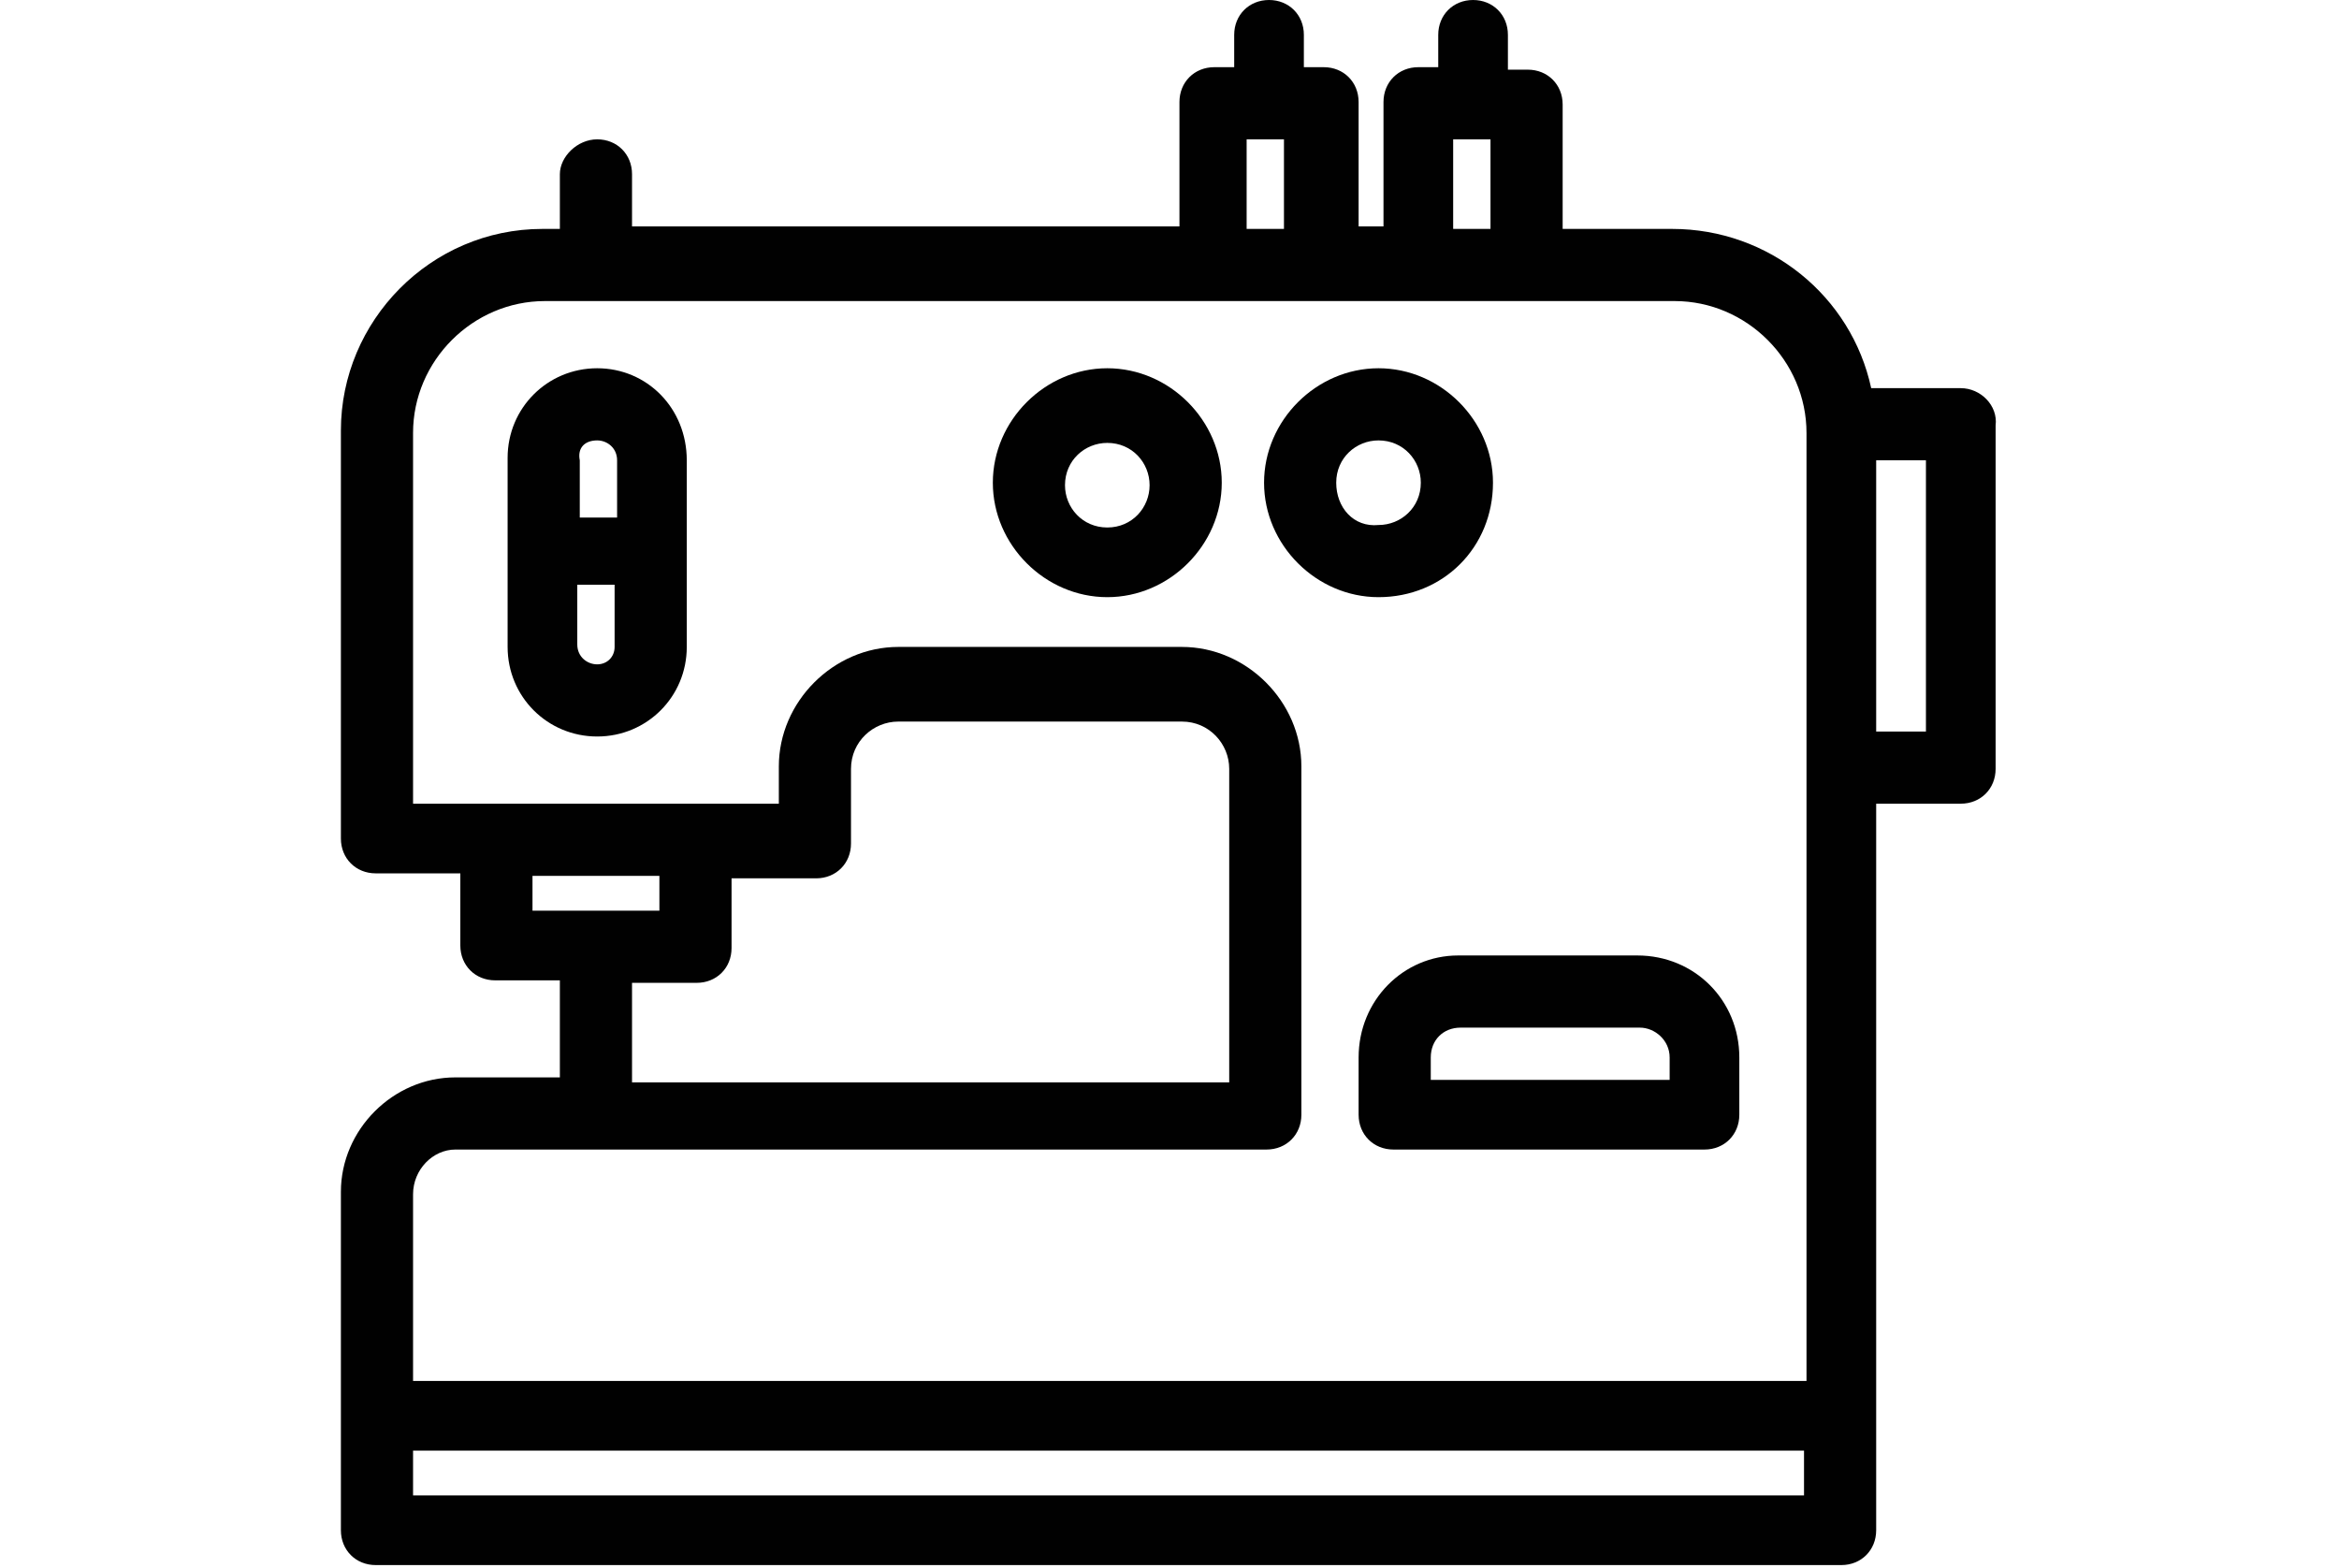
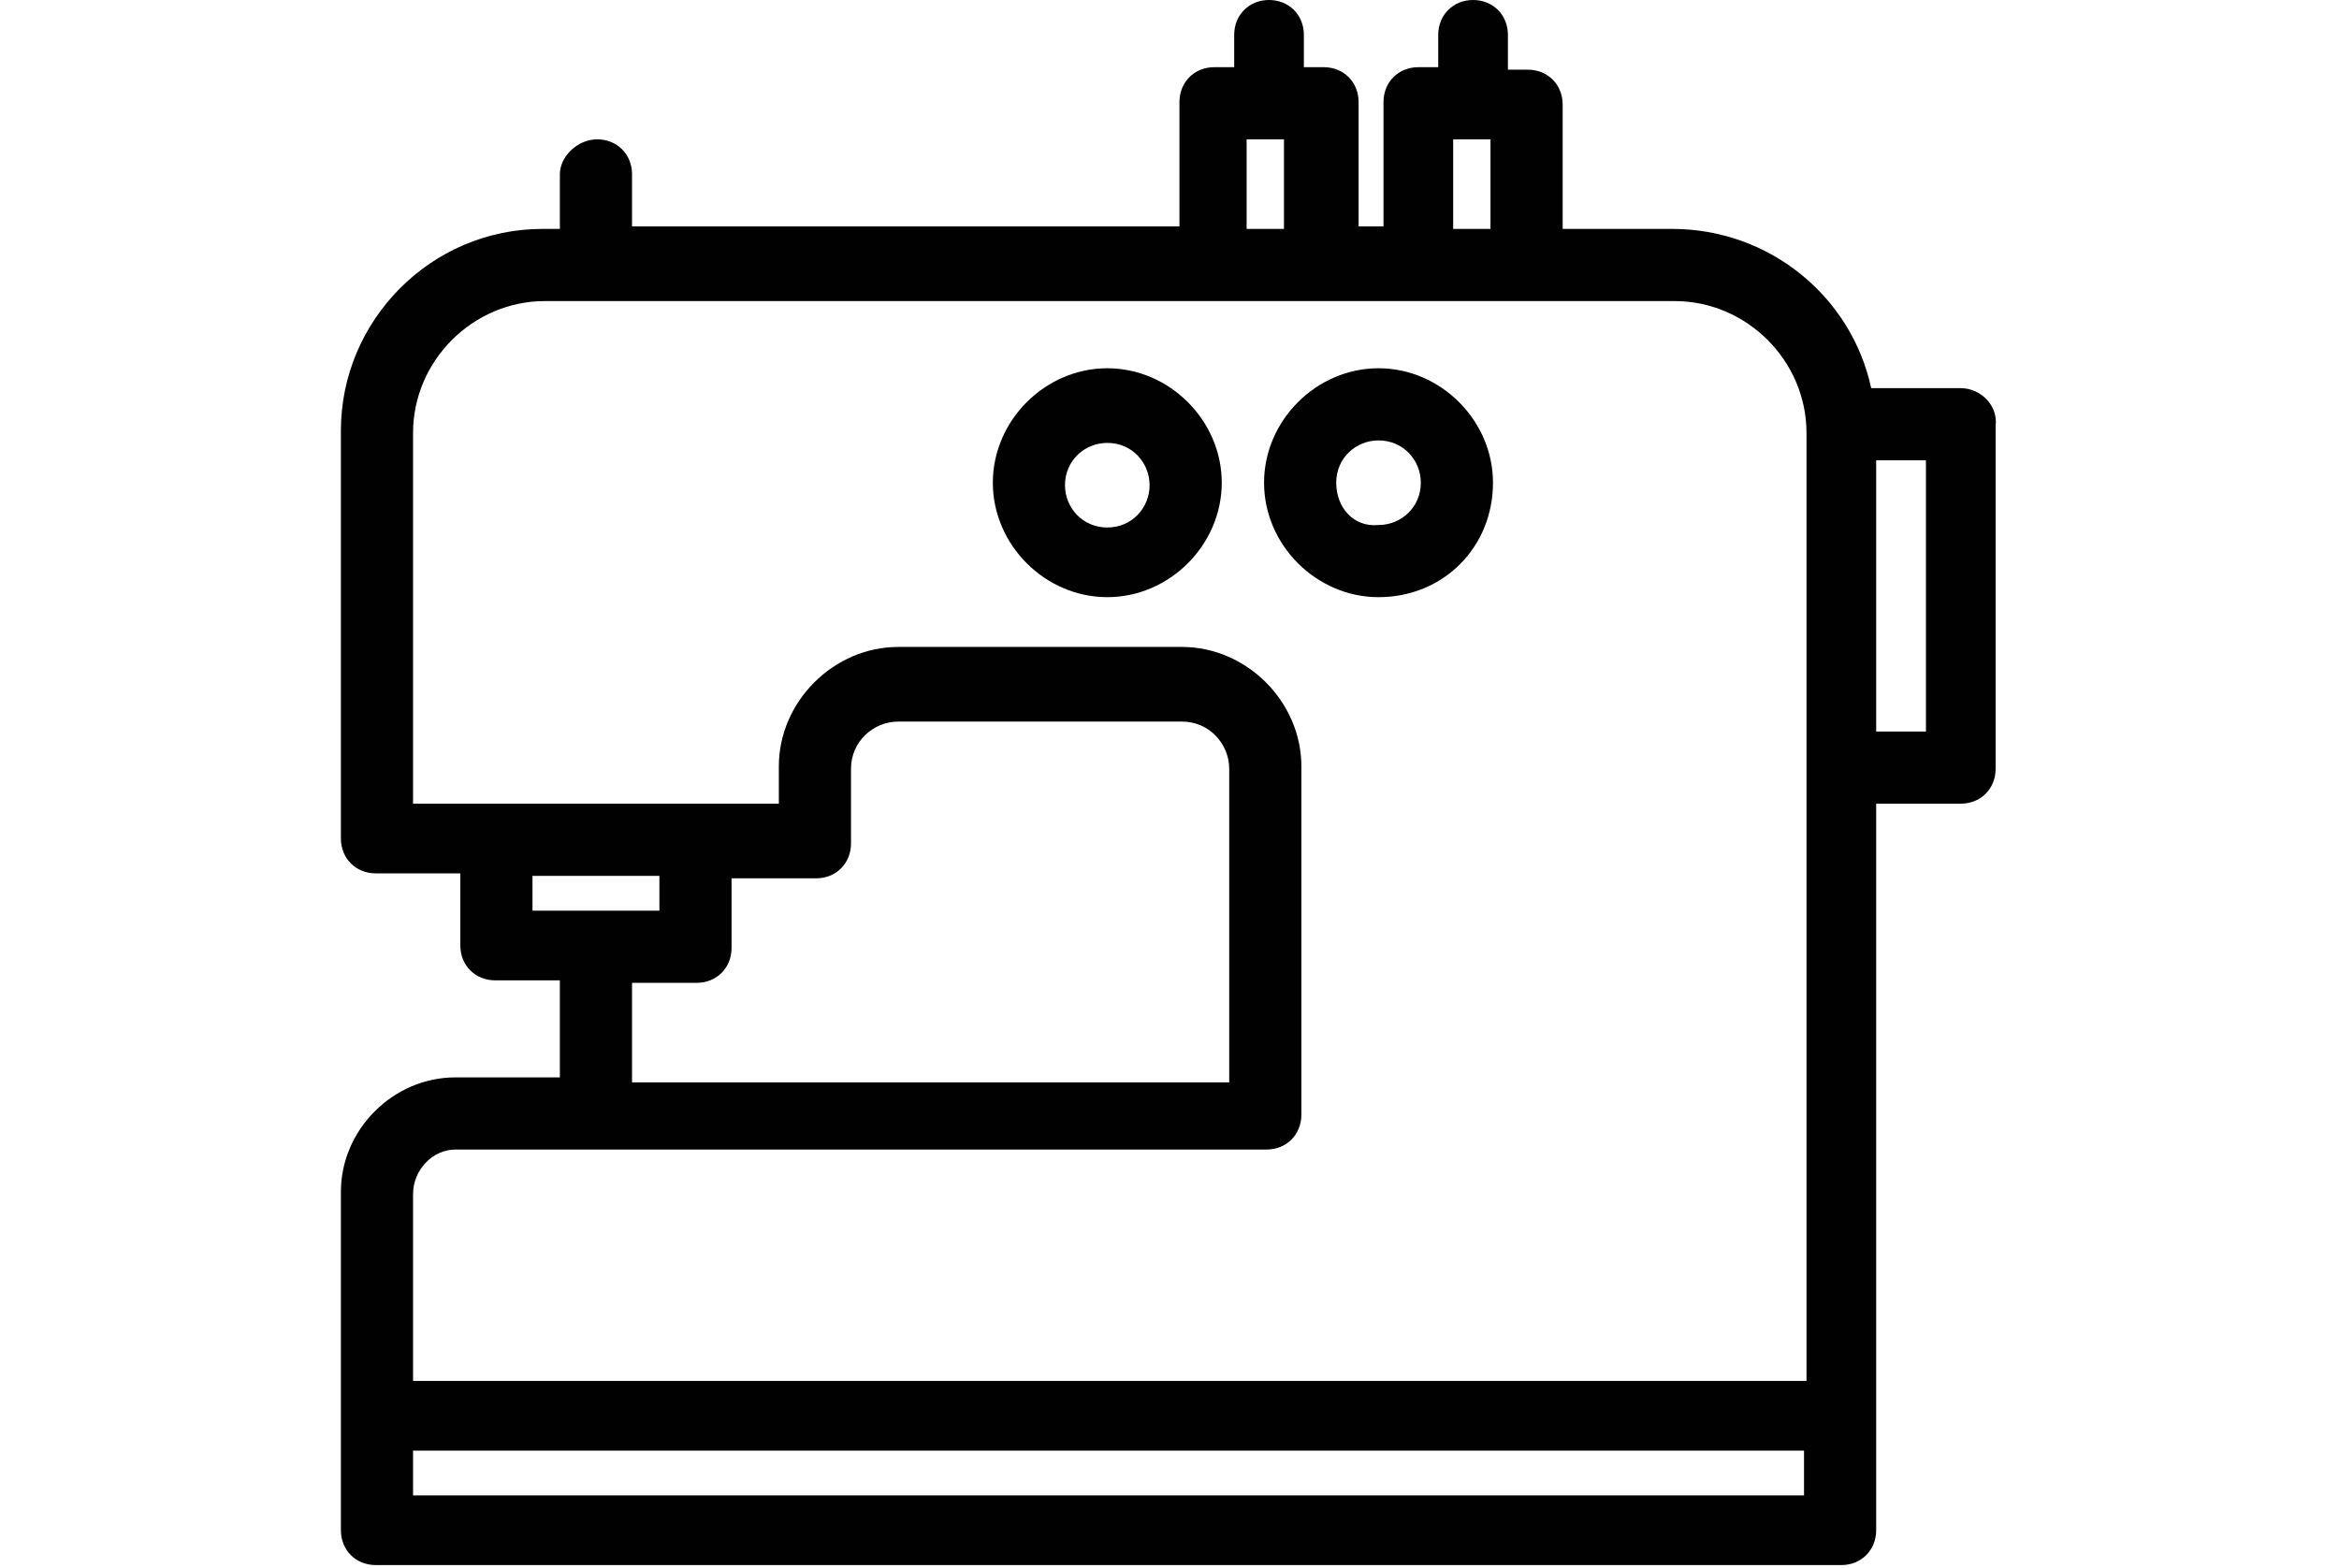
<svg xmlns="http://www.w3.org/2000/svg" version="1.1" id="Layer_1" x="0px" y="0px" width="94px" height="63px" viewBox="0 0 94 63" style="enable-background:new 0 0 94 63;" xml:space="preserve">
  <style type="text/css">
	.st0{fill:#010101;}
</style>
  <g>
-     <path class="st0" d="M24,14.8c-2,0-3.6,1.6-3.6,3.6V26c0,2,1.6,3.6,3.6,3.6c2,0,3.6-1.6,3.6-3.6v-7.5C27.6,16.4,26,14.8,24,14.8z    M24,17.7c0.4,0,0.8,0.3,0.8,0.8v2.3h-1.5v-2.3C23.2,18,23.5,17.7,24,17.7z M24,26.7c-0.4,0-0.8-0.3-0.8-0.8v-2.4h1.5V26   C24.7,26.4,24.4,26.7,24,26.7z" />
    <path class="st0" d="M78.8,15.6h-3.6c-0.8-3.7-4.1-6.4-8-6.4h-4.4v-5c0-0.8-0.6-1.4-1.4-1.4h-0.8V1.4C60.6,0.6,60,0,59.2,0   s-1.4,0.6-1.4,1.4v1.3H57c-0.8,0-1.4,0.6-1.4,1.4v5h-1v-5c0-0.8-0.6-1.4-1.4-1.4h-0.8V1.4c0-0.8-0.6-1.4-1.4-1.4   c-0.8,0-1.4,0.6-1.4,1.4v1.3h-0.8c-0.8,0-1.4,0.6-1.4,1.4v5H25.4V7c0-0.8-0.6-1.4-1.4-1.4S22.5,6.3,22.5,7v2.2h-0.7   c-4.5,0-8.1,3.7-8.1,8.1v16.4c0,0.8,0.6,1.4,1.4,1.4h3.4V38c0,0.8,0.6,1.4,1.4,1.4h2.6v3.9h-4.2c-2.5,0-4.6,2.1-4.6,4.6v13.6   c0,0.8,0.6,1.4,1.4,1.4H74c0.8,0,1.4-0.6,1.4-1.4V32.3h3.4c0.8,0,1.4-0.6,1.4-1.4V17.1C80.3,16.3,79.6,15.6,78.8,15.6z M58.4,5.6   h1.5v3.6h-1.5V5.6z M50.1,5.6h1.5v3.6h-1.5V5.6z M21.4,35.2h5.1v1.4h-5.1V35.2z M25.4,39.5H28c0.8,0,1.4-0.6,1.4-1.4v-2.8h3.4   c0.8,0,1.4-0.6,1.4-1.4v-3c0-1.1,0.9-1.9,1.9-1.9h11.4c1.1,0,1.9,0.9,1.9,1.9v12.6H25.4L25.4,39.5L25.4,39.5z M18.3,46.2h32.6   c0.8,0,1.4-0.6,1.4-1.4v-14c0-2.6-2.2-4.8-4.8-4.8H36.1c-2.6,0-4.8,2.2-4.8,4.8v1.5H16.6V17.4c0-2.9,2.4-5.3,5.3-5.3h45.4   c2.9,0,5.3,2.4,5.3,5.3v38.1H16.6V48C16.6,47,17.4,46.2,18.3,46.2L18.3,46.2z M16.6,60.1v-1.8h55.9v1.8H16.6z M77.4,29.4h-2V18.5h2   V29.4z" />
    <path class="st0" d="M44.5,14.8c-2.5,0-4.6,2.1-4.6,4.6s2.1,4.6,4.6,4.6c2.5,0,4.6-2.1,4.6-4.6S47,14.8,44.5,14.8L44.5,14.8z    M44.5,21.2c-1,0-1.7-0.8-1.7-1.7c0-1,0.8-1.7,1.7-1.7c1,0,1.7,0.8,1.7,1.7C46.2,20.4,45.5,21.2,44.5,21.2L44.5,21.2z" />
    <path class="st0" d="M60,19.4c0-2.5-2.1-4.6-4.6-4.6c-2.5,0-4.6,2.1-4.6,4.6s2.1,4.6,4.6,4.6C58,24,60,22,60,19.4z M53.7,19.4   c0-1,0.8-1.7,1.7-1.7c1,0,1.7,0.8,1.7,1.7c0,1-0.8,1.7-1.7,1.7C54.4,21.2,53.7,20.4,53.7,19.4z" />
-     <path class="st0" d="M54.6,42.5v2.3c0,0.8,0.6,1.4,1.4,1.4h12.5c0.8,0,1.4-0.6,1.4-1.4v-2.3c0-2.3-1.8-4.1-4.1-4.1h-7.2   C56.4,38.4,54.6,40.2,54.6,42.5L54.6,42.5z M67.1,42.5v0.9h-9.6v-0.9c0-0.7,0.5-1.2,1.2-1.2h7.2C66.5,41.3,67.1,41.8,67.1,42.5z" />
  </g>
</svg>